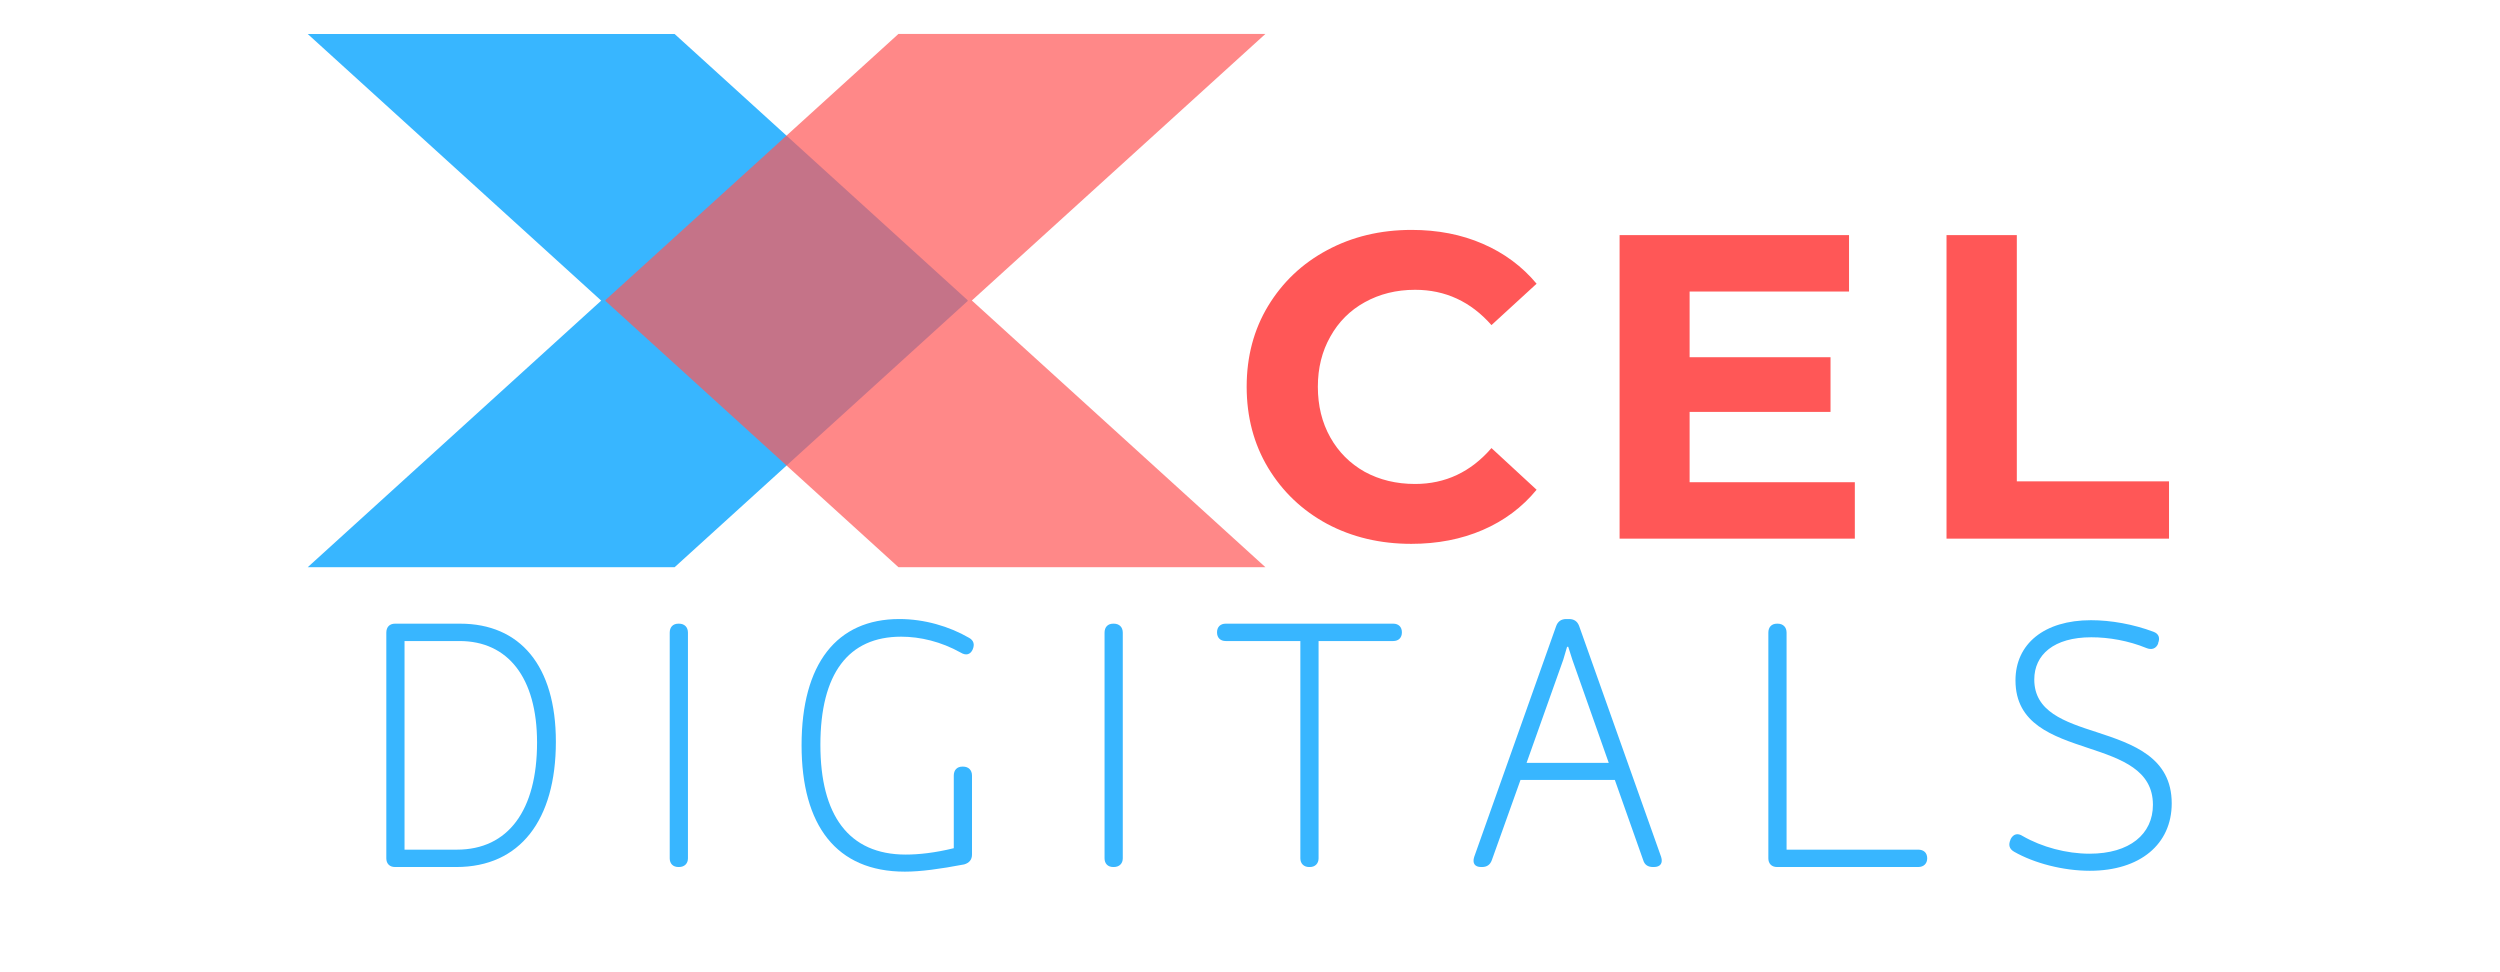
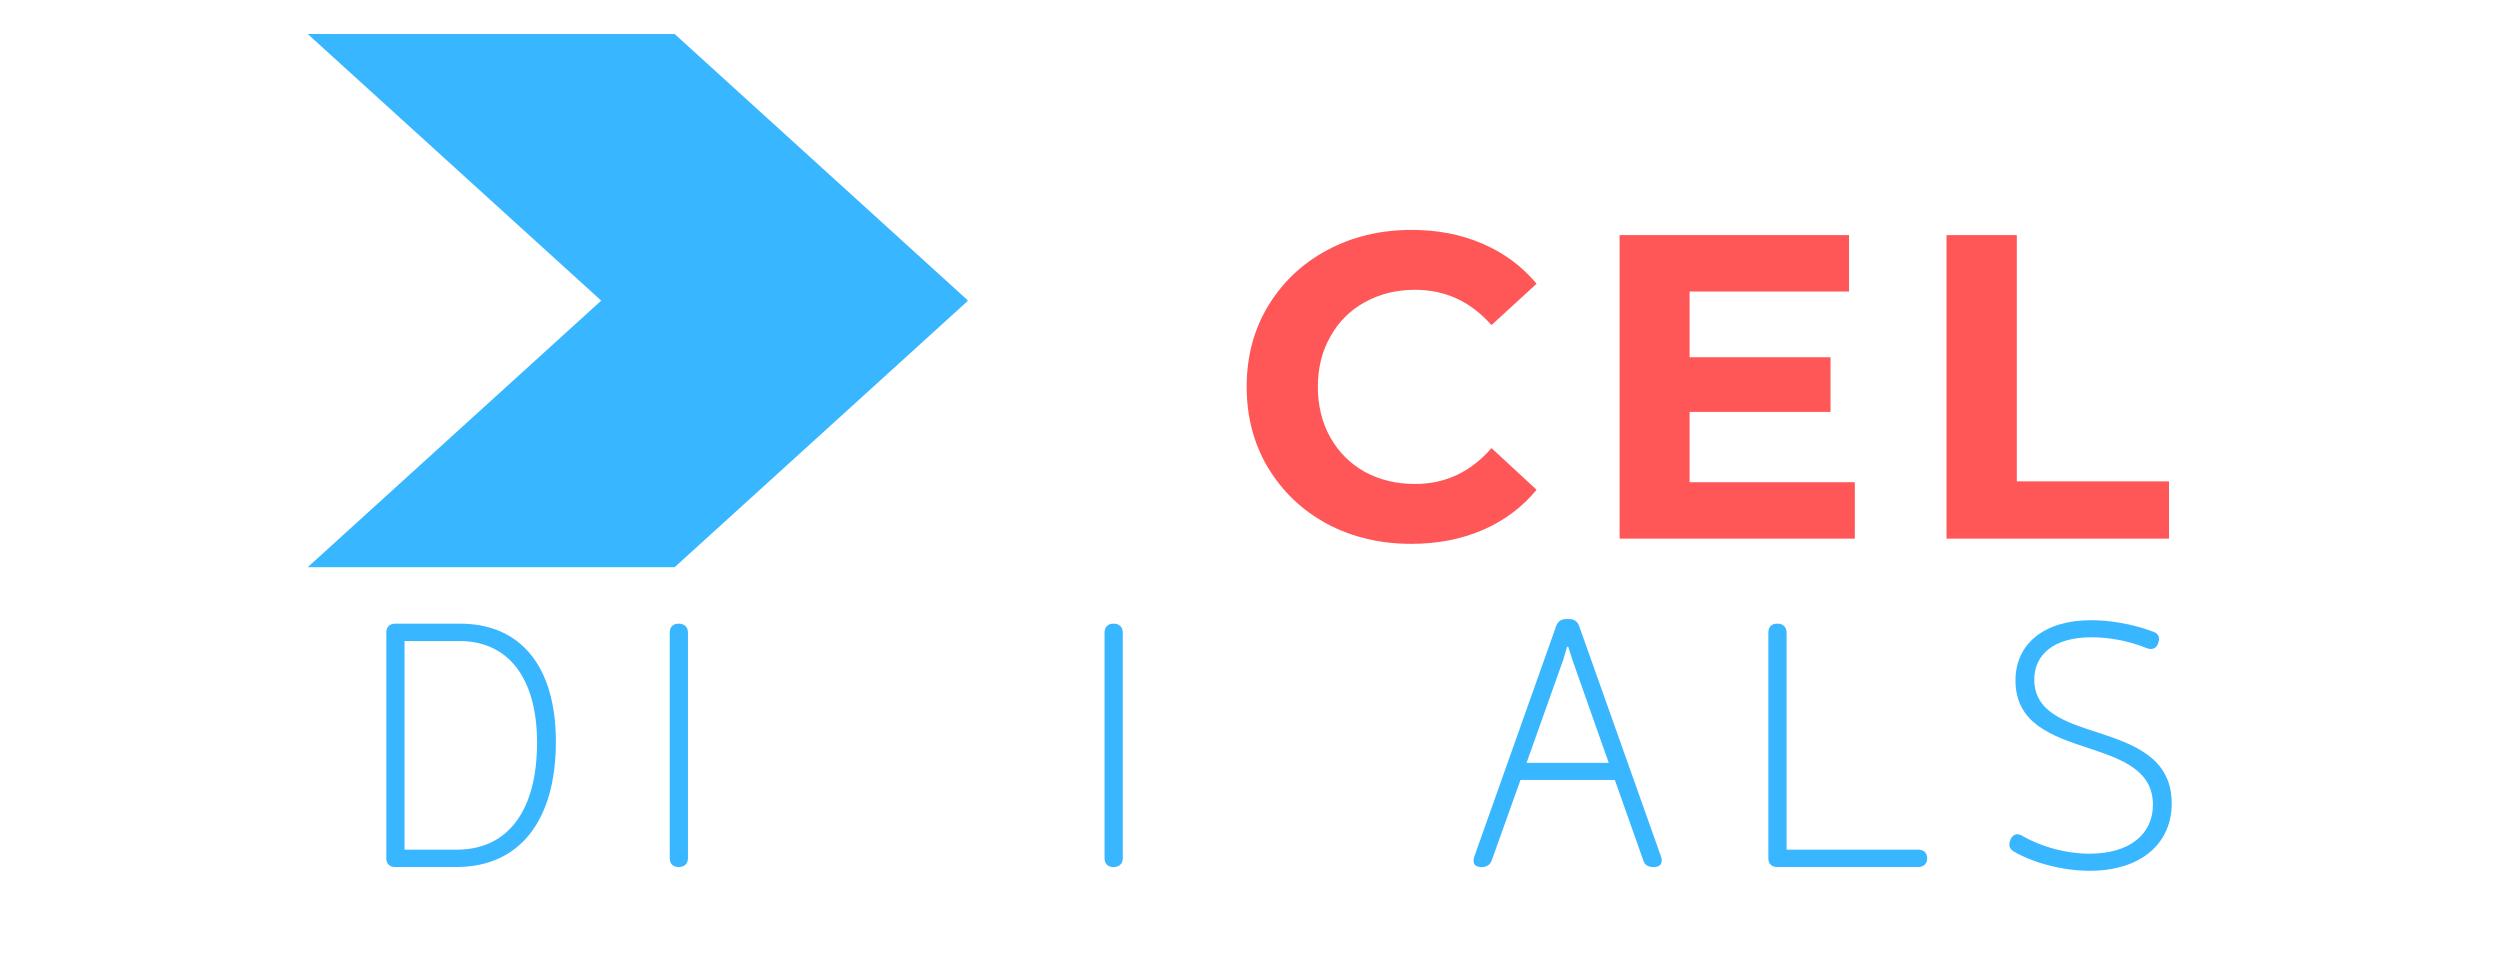
<svg xmlns="http://www.w3.org/2000/svg" width="180" zoomAndPan="magnify" viewBox="0 0 135 52.5" height="70" preserveAspectRatio="xMidYMid meet" version="1.0">
  <defs>
    <filter x="0%" y="0%" width="100%" height="100%" id="910f34b29f">
      <feColorMatrix values="0 0 0 0 1 0 0 0 0 1 0 0 0 0 1 0 0 0 1 0" color-interpolation-filters="sRGB" />
    </filter>
    <g />
    <clipPath id="2dfd71a463">
      <path d="M 16.617 1.836 L 52.324 1.836 L 52.324 30.629 L 16.617 30.629 Z M 16.617 1.836 " clip-rule="nonzero" />
    </clipPath>
    <clipPath id="6409be4606">
      <path d="M 36.43 1.836 L 16.617 1.836 L 32.465 16.234 L 16.617 30.629 L 36.43 30.629 L 52.277 16.234 Z M 36.43 1.836 " clip-rule="nonzero" />
    </clipPath>
    <mask id="dbf2e994ce">
      <g filter="url(#910f34b29f)">
        <rect x="-13.5" width="162" fill="#000000" y="-5.25" height="63" fill-opacity="0.71" />
      </g>
    </mask>
    <clipPath id="5b8b21577d">
      <path d="M 0.625 0.832 L 36.332 0.832 L 36.332 29.629 L 0.625 29.629 Z M 0.625 0.832 " clip-rule="nonzero" />
    </clipPath>
    <clipPath id="1dd4d6118b">
      <path d="M 16.516 29.629 L 36.332 29.629 L 20.48 15.227 L 36.332 0.832 L 16.516 0.832 L 0.668 15.227 Z M 16.516 29.629 " clip-rule="nonzero" />
    </clipPath>
    <clipPath id="79c515980c">
      <rect x="0" width="37" y="0" height="30" />
    </clipPath>
  </defs>
  <g clip-path="url(#2dfd71a463)">
    <g clip-path="url(#6409be4606)">
      <path fill="#38b6ff" d="M 16.617 1.836 L 52.254 1.836 L 52.254 30.629 L 16.617 30.629 Z M 16.617 1.836 " fill-opacity="1" fill-rule="nonzero" />
    </g>
  </g>
  <g mask="url(#dbf2e994ce)">
    <g transform="matrix(1, 0, 0, 1, 32, 1)">
      <g clip-path="url(#79c515980c)">
        <g clip-path="url(#5b8b21577d)">
          <g clip-path="url(#1dd4d6118b)">
-             <path fill="#ff5757" d="M 36.332 29.629 L 0.695 29.629 L 0.695 0.832 L 36.332 0.832 Z M 36.332 29.629 " fill-opacity="1" fill-rule="nonzero" />
-           </g>
+             </g>
        </g>
      </g>
    </g>
  </g>
  <g fill="#ff5757" fill-opacity="1">
    <g transform="translate(66.414, 29.087)">
      <g>
        <path d="M 9.797 0.281 C 8.117 0.281 6.602 -0.078 5.25 -0.797 C 3.906 -1.523 2.844 -2.535 2.062 -3.828 C 1.289 -5.117 0.906 -6.578 0.906 -8.203 C 0.906 -9.828 1.289 -11.281 2.062 -12.562 C 2.844 -13.852 3.906 -14.859 5.25 -15.578 C 6.602 -16.305 8.125 -16.672 9.812 -16.672 C 11.227 -16.672 12.508 -16.422 13.656 -15.922 C 14.812 -15.422 15.781 -14.703 16.562 -13.766 L 14.125 -11.531 C 13.008 -12.801 11.633 -13.438 10 -13.438 C 8.988 -13.438 8.082 -13.211 7.281 -12.766 C 6.488 -12.328 5.867 -11.707 5.422 -10.906 C 4.973 -10.113 4.75 -9.211 4.75 -8.203 C 4.75 -7.18 4.973 -6.27 5.422 -5.469 C 5.867 -4.676 6.488 -4.055 7.281 -3.609 C 8.082 -3.172 8.988 -2.953 10 -2.953 C 11.633 -2.953 13.008 -3.598 14.125 -4.891 L 16.562 -2.641 C 15.781 -1.691 14.812 -0.969 13.656 -0.469 C 12.5 0.031 11.211 0.281 9.797 0.281 Z M 9.797 0.281 " />
      </g>
    </g>
  </g>
  <g fill="#ff5757" fill-opacity="1">
    <g transform="translate(85.52, 29.087)">
      <g>
        <path d="M 14.641 -3.047 L 14.641 0 L 1.938 0 L 1.938 -16.391 L 14.328 -16.391 L 14.328 -13.344 L 5.719 -13.344 L 5.719 -9.797 L 13.328 -9.797 L 13.328 -6.844 L 5.719 -6.844 L 5.719 -3.047 Z M 14.641 -3.047 " />
      </g>
    </g>
  </g>
  <g fill="#ff5757" fill-opacity="1">
    <g transform="translate(103.174, 29.087)">
      <g>
        <path d="M 1.938 -16.391 L 5.734 -16.391 L 5.734 -3.094 L 13.953 -3.094 L 13.953 0 L 1.938 0 Z M 1.938 -16.391 " />
      </g>
    </g>
  </g>
  <g fill="#38b6ff" fill-opacity="1">
    <g transform="translate(18.642, 46.819)">
      <g>
        <path d="M 6.203 -13.141 L 2.688 -13.141 C 2.391 -13.141 2.219 -12.953 2.219 -12.656 L 2.219 -0.469 C 2.219 -0.188 2.391 0 2.688 0 L 6 0 C 9.438 0 11.375 -2.531 11.375 -6.766 C 11.375 -10.875 9.438 -13.141 6.203 -13.141 Z M 6.031 -0.938 L 3.203 -0.938 L 3.203 -12.203 L 6.172 -12.203 C 8.781 -12.203 10.359 -10.234 10.359 -6.719 C 10.359 -3.078 8.812 -0.938 6.031 -0.938 Z M 6.031 -0.938 " />
      </g>
    </g>
  </g>
  <g fill="#38b6ff" fill-opacity="1">
    <g transform="translate(33.946, 46.819)">
      <g>
        <path d="M 2.688 0 L 2.719 0 C 3.016 0 3.203 -0.188 3.203 -0.469 L 3.203 -12.656 C 3.203 -12.953 3.016 -13.141 2.719 -13.141 L 2.688 -13.141 C 2.391 -13.141 2.219 -12.953 2.219 -12.656 L 2.219 -0.469 C 2.219 -0.188 2.391 0 2.688 0 Z M 2.688 0 " />
      </g>
    </g>
  </g>
  <g fill="#38b6ff" fill-opacity="1">
    <g transform="translate(41.91, 46.819)">
      <g>
-         <path d="M 9.594 -1.016 C 8.578 -0.766 7.703 -0.672 7 -0.672 C 3.906 -0.672 2.391 -2.812 2.391 -6.594 C 2.391 -10.453 3.906 -12.438 6.75 -12.438 C 7.781 -12.438 8.906 -12.172 9.969 -11.578 C 10.25 -11.406 10.484 -11.469 10.609 -11.734 C 10.734 -12.016 10.672 -12.234 10.422 -12.375 C 9.344 -13 8 -13.391 6.656 -13.391 C 3.266 -13.391 1.375 -10.969 1.375 -6.578 C 1.375 -2.25 3.25 0.25 6.953 0.25 C 7.797 0.25 8.844 0.109 10.156 -0.141 C 10.422 -0.219 10.578 -0.391 10.578 -0.672 L 10.578 -4.938 C 10.578 -5.234 10.391 -5.422 10.094 -5.422 L 10.062 -5.422 C 9.766 -5.422 9.594 -5.234 9.594 -4.938 Z M 9.594 -1.016 " />
-       </g>
+         </g>
    </g>
  </g>
  <g fill="#38b6ff" fill-opacity="1">
    <g transform="translate(57.427, 46.819)">
      <g>
        <path d="M 2.688 0 L 2.719 0 C 3.016 0 3.203 -0.188 3.203 -0.469 L 3.203 -12.656 C 3.203 -12.953 3.016 -13.141 2.719 -13.141 L 2.688 -13.141 C 2.391 -13.141 2.219 -12.953 2.219 -12.656 L 2.219 -0.469 C 2.219 -0.188 2.391 0 2.688 0 Z M 2.688 0 " />
      </g>
    </g>
  </g>
  <g fill="#38b6ff" fill-opacity="1">
    <g transform="translate(65.391, 46.819)">
      <g>
-         <path d="M 9.844 -13.141 L 0.797 -13.141 C 0.516 -13.141 0.328 -12.969 0.328 -12.672 C 0.328 -12.375 0.516 -12.203 0.797 -12.203 L 4.828 -12.203 L 4.828 -0.469 C 4.828 -0.188 5.016 0 5.297 0 L 5.344 0 C 5.625 0 5.812 -0.188 5.812 -0.469 L 5.812 -12.203 L 9.844 -12.203 C 10.125 -12.203 10.312 -12.375 10.312 -12.672 C 10.312 -12.969 10.125 -13.141 9.844 -13.141 Z M 9.844 -13.141 " />
-       </g>
+         </g>
    </g>
  </g>
  <g fill="#38b6ff" fill-opacity="1">
    <g transform="translate(78.56, 46.819)">
      <g>
        <path d="M 10.703 0 L 10.75 0 C 11.094 0 11.25 -0.203 11.141 -0.547 L 6.719 -13 C 6.625 -13.266 6.438 -13.391 6.172 -13.391 L 6.016 -13.391 C 5.75 -13.391 5.562 -13.266 5.469 -13 L 1.047 -0.547 C 0.938 -0.203 1.078 0 1.422 0 L 1.469 0 C 1.719 0 1.906 -0.109 2 -0.375 L 3.547 -4.703 L 8.641 -4.703 L 10.172 -0.375 C 10.25 -0.109 10.438 0 10.703 0 Z M 3.875 -5.625 L 5.859 -11.203 L 6.062 -11.891 L 6.125 -11.891 L 6.344 -11.203 L 8.312 -5.625 Z M 3.875 -5.625 " />
      </g>
    </g>
  </g>
  <g fill="#38b6ff" fill-opacity="1">
    <g transform="translate(93.272, 46.819)">
      <g>
        <path d="M 3.203 -0.938 L 3.203 -12.656 C 3.203 -12.953 3.016 -13.141 2.719 -13.141 L 2.688 -13.141 C 2.391 -13.141 2.219 -12.953 2.219 -12.656 L 2.219 -0.469 C 2.219 -0.188 2.391 0 2.688 0 L 10.312 0 C 10.609 0 10.797 -0.188 10.797 -0.469 C 10.797 -0.766 10.609 -0.938 10.312 -0.938 Z M 3.203 -0.938 " />
      </g>
    </g>
  </g>
  <g fill="#38b6ff" fill-opacity="1">
    <g transform="translate(107.492, 46.819)">
      <g>
        <path d="M 5.359 0.203 C 8.078 0.203 9.781 -1.234 9.781 -3.438 C 9.781 -5.922 7.688 -6.641 5.734 -7.281 C 3.984 -7.844 2.359 -8.391 2.359 -10.125 C 2.359 -11.469 3.422 -12.406 5.438 -12.406 C 6.391 -12.406 7.453 -12.219 8.406 -11.828 C 8.703 -11.703 8.938 -11.797 9.047 -12.062 L 9.047 -12.094 C 9.156 -12.359 9.094 -12.594 8.797 -12.703 C 7.719 -13.109 6.5 -13.328 5.422 -13.328 C 2.891 -13.328 1.344 -12.047 1.344 -10.078 C 1.344 -7.719 3.359 -7.062 5.281 -6.422 C 7.078 -5.828 8.766 -5.234 8.766 -3.359 C 8.766 -1.781 7.516 -0.719 5.344 -0.719 C 4.094 -0.719 2.766 -1.078 1.734 -1.672 C 1.469 -1.844 1.234 -1.797 1.078 -1.5 L 1.078 -1.484 C 0.953 -1.203 1 -0.984 1.266 -0.828 C 2.359 -0.203 3.922 0.203 5.359 0.203 Z M 5.359 0.203 " />
      </g>
    </g>
  </g>
</svg>